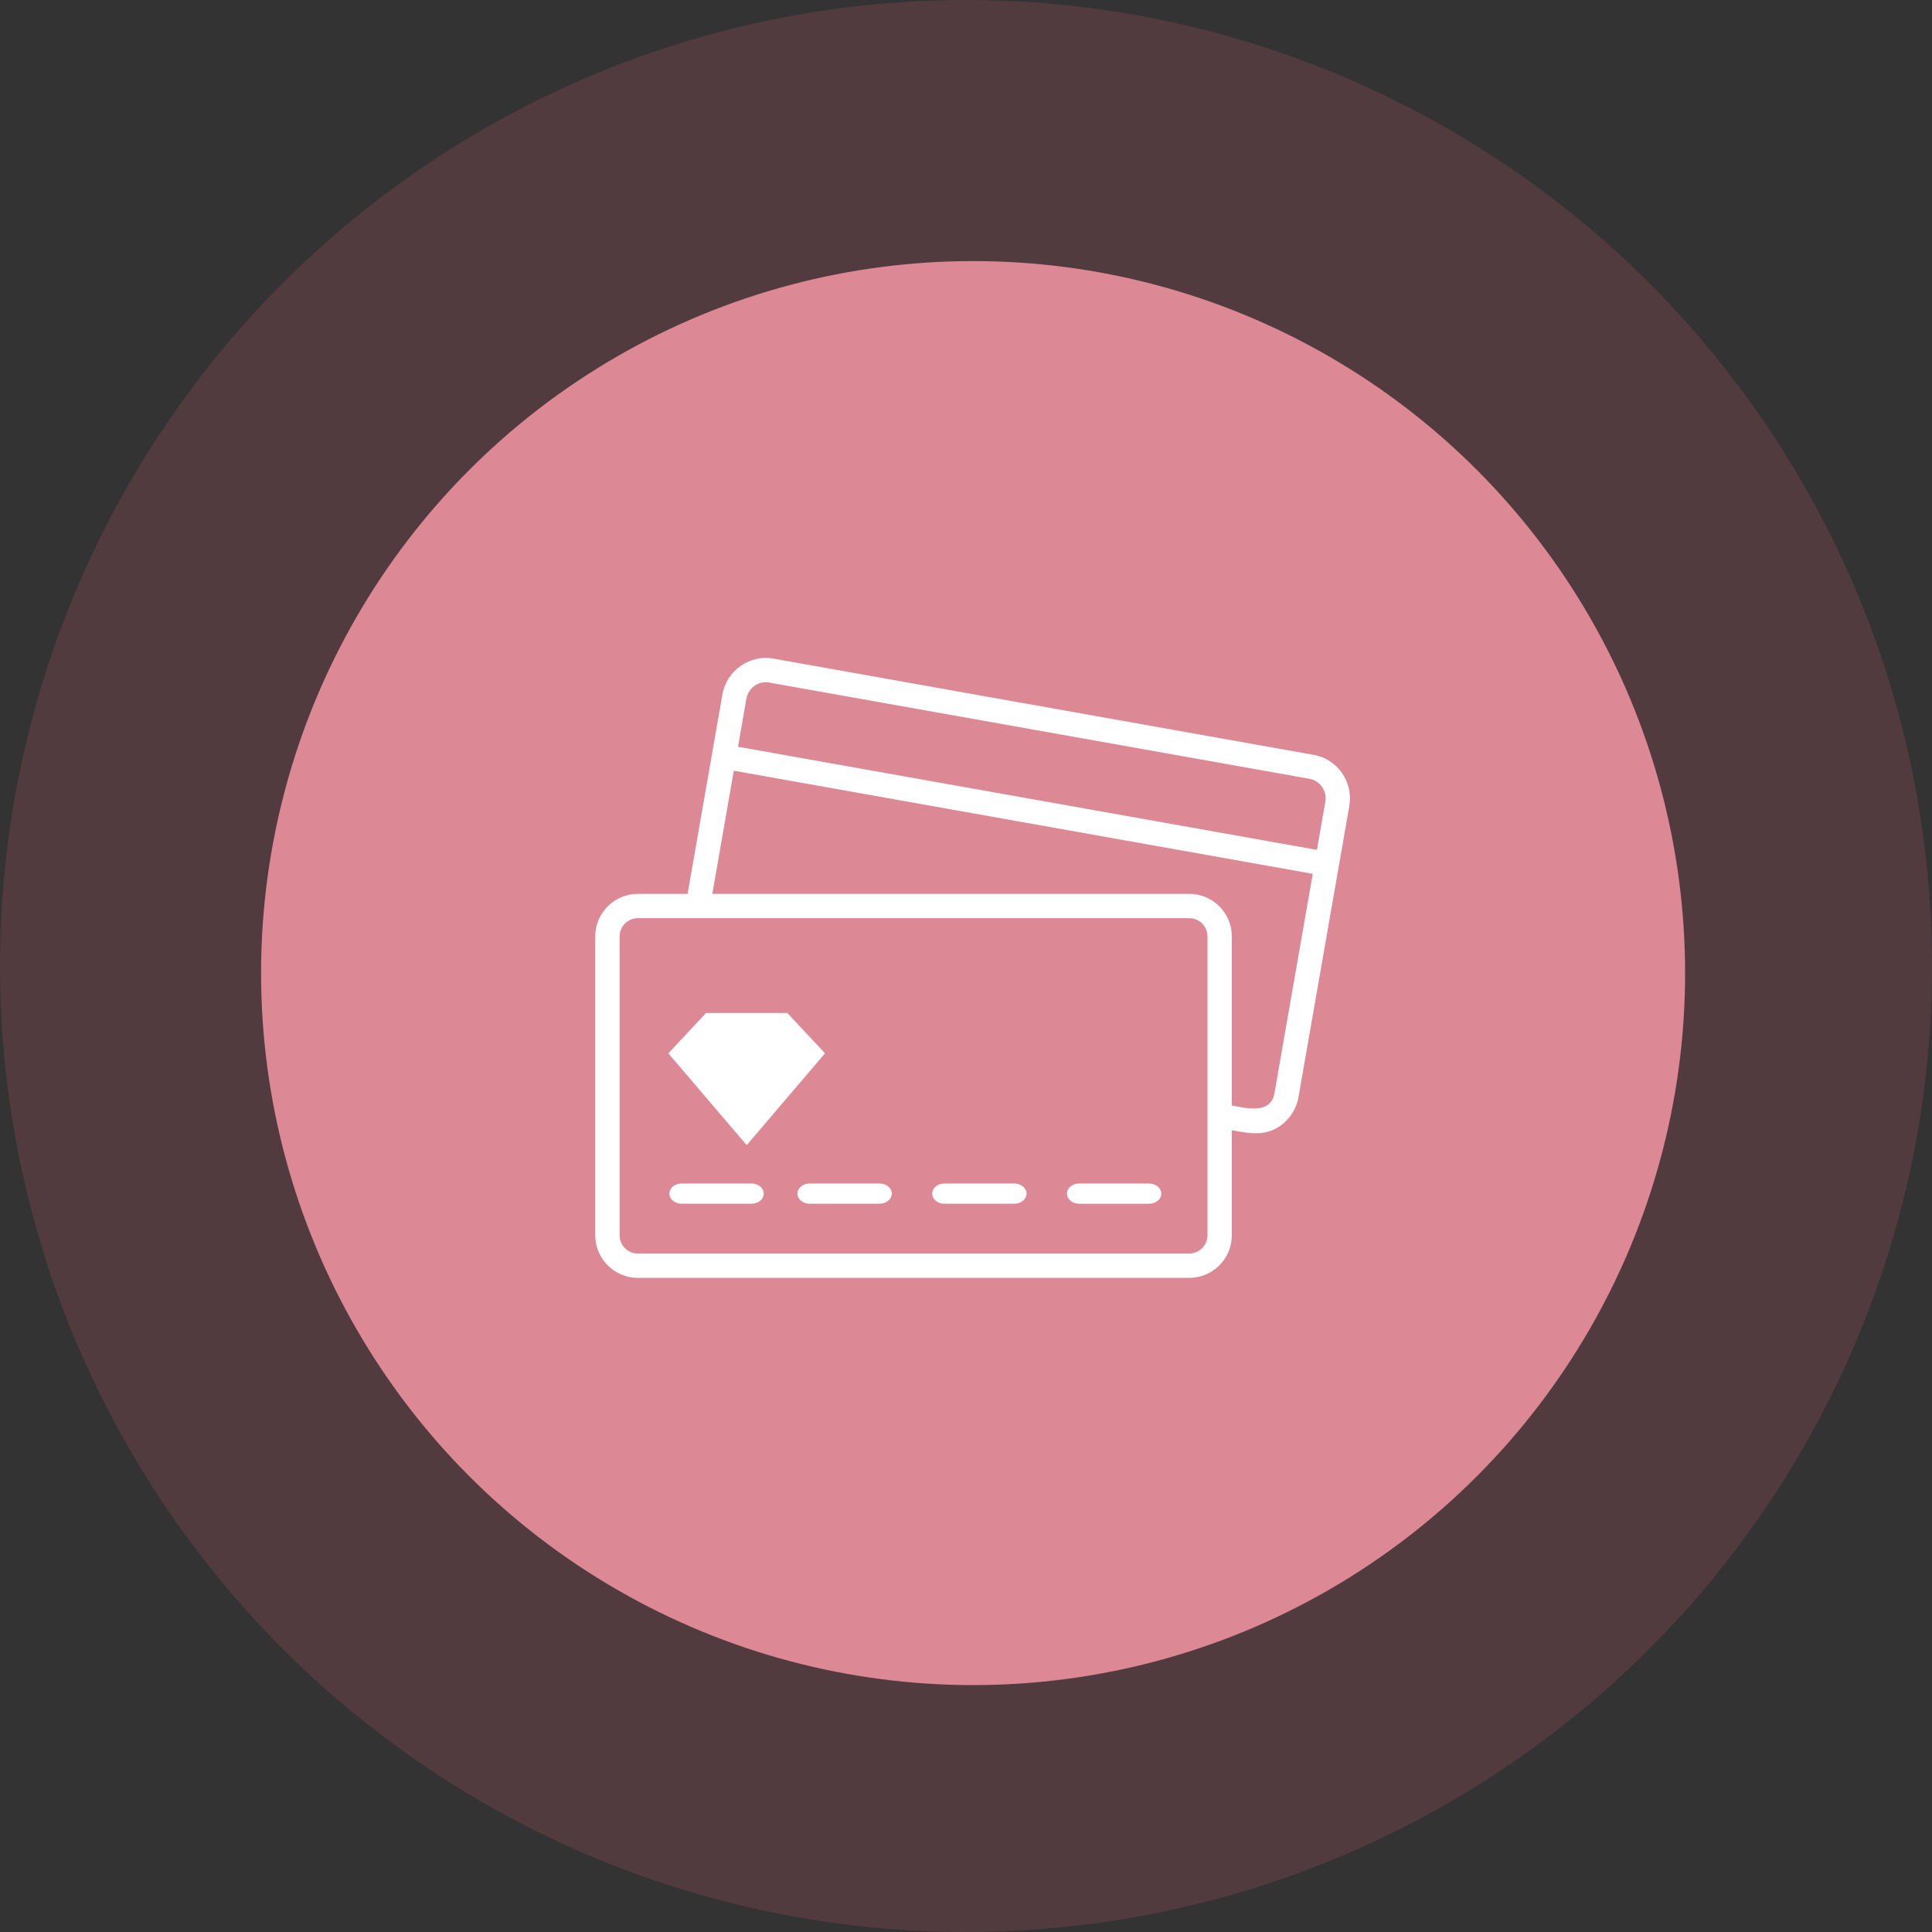
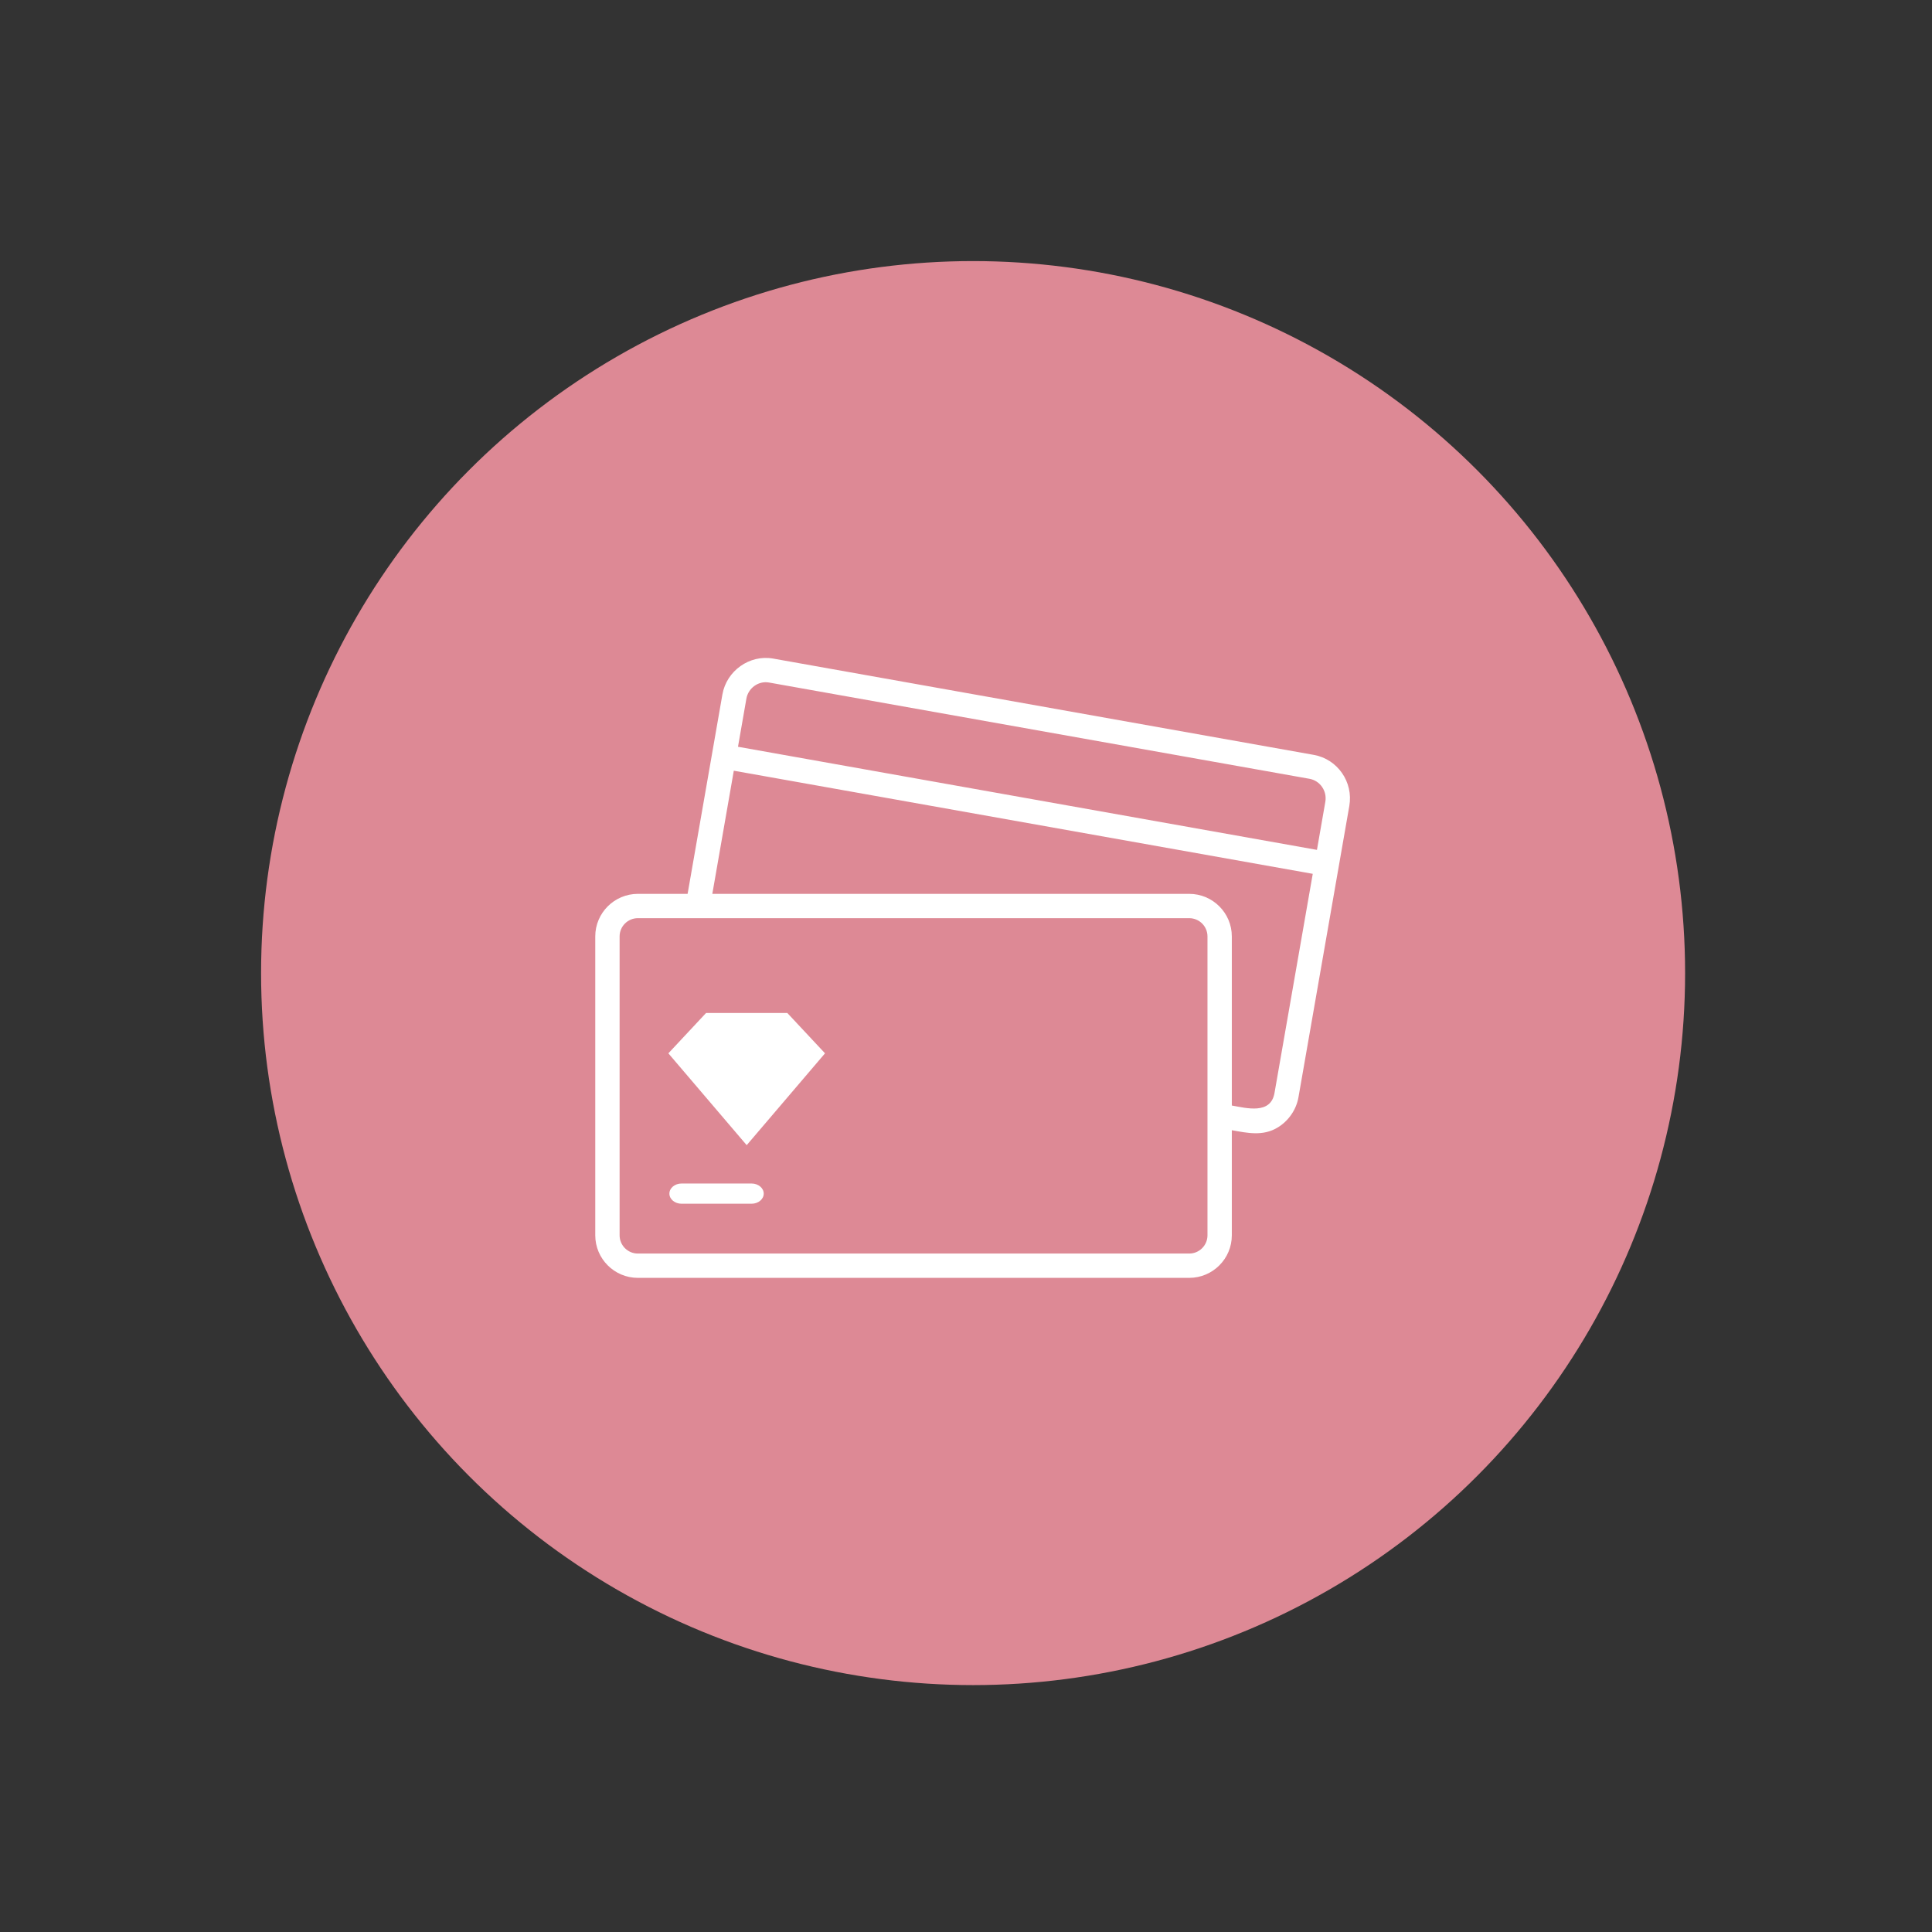
<svg xmlns="http://www.w3.org/2000/svg" width="185" height="185" viewBox="0 0 185 185" fill="none">
  <rect x="0" y="0" width="185" height="185" fill="#333333" stroke="none" />
-   <circle opacity="0.2" cx="92.5" cy="92.5" r="92.5" fill="#CF5E72" />
  <circle cx="93.179" cy="93.179" r="68.179" fill="#DD8995" />
  <path d="M125.802 72.284L74.041 63.064C71.772 62.657 69.569 64.241 69.175 66.494L65.842 85.592H61.08C58.83 85.592 57 87.42 57 89.666V118.289C57 120.535 58.83 122.363 61.08 122.363H113.874C116.124 122.363 117.954 120.535 117.954 118.289V108.224C119.466 108.494 120.926 108.812 122.325 107.976C123.374 107.35 124.126 106.269 124.336 105.065L129.204 77.177C129.604 74.884 128.078 72.689 125.802 72.284ZM71.472 66.894C71.647 65.894 72.619 65.175 73.632 65.355L125.392 74.575C126.408 74.756 127.088 75.744 126.908 76.777L126.105 81.381L70.667 71.507L71.472 66.894ZM115.623 118.289C115.623 119.251 114.838 120.035 113.874 120.035H61.08C60.116 120.035 59.331 119.251 59.331 118.289V89.666C59.331 88.703 60.116 87.92 61.08 87.92H113.874C114.838 87.92 115.623 88.703 115.623 89.666V118.289ZM122.04 104.665C121.678 106.735 119.376 106.113 117.954 105.86V89.666C117.954 87.42 116.124 85.592 113.874 85.592H68.209L70.266 73.8L73.643 74.401L125.704 83.674L122.04 104.665Z" fill="white" />
-   <path d="M84.227 115.264H77.525C76.882 115.264 76.359 114.83 76.359 114.296C76.359 113.762 76.882 113.328 77.525 113.328H84.227C84.871 113.328 85.393 113.762 85.393 114.296C85.393 114.83 84.871 115.264 84.227 115.264Z" fill="white" />
  <path d="M71.966 115.264H65.263C64.62 115.264 64.098 114.83 64.098 114.296C64.098 113.762 64.62 113.328 65.263 113.328H71.966C72.609 113.328 73.131 113.762 73.131 114.296C73.131 114.83 72.609 115.264 71.966 115.264Z" fill="white" />
-   <path d="M97.13 115.264H90.427C89.784 115.264 89.262 114.83 89.262 114.296C89.262 113.762 89.784 113.328 90.427 113.328H97.13C97.773 113.328 98.295 113.762 98.295 114.296C98.295 114.83 97.774 115.264 97.13 115.264Z" fill="white" />
-   <path d="M110.036 115.266H103.334C102.69 115.266 102.168 114.832 102.168 114.298C102.168 113.764 102.69 113.33 103.334 113.33H110.036C110.679 113.33 111.201 113.764 111.201 114.298C111.201 114.832 110.679 115.266 110.036 115.266Z" fill="white" />
-   <path d="M75.391 97H71.5H67.609L64 100.862L71.5 109.656L79 100.862L75.391 97Z" fill="white" />
+   <path d="M75.391 97H67.609L64 100.862L71.5 109.656L79 100.862L75.391 97Z" fill="white" />
</svg>